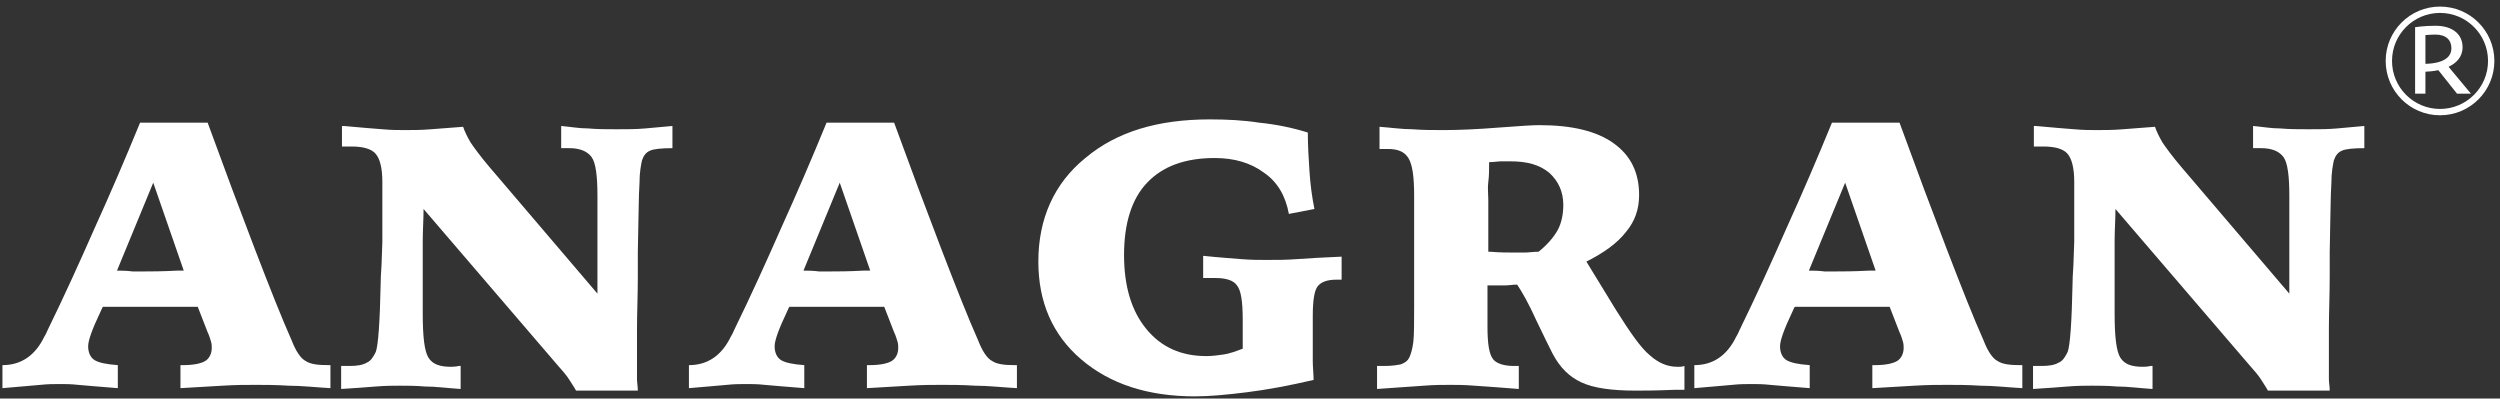
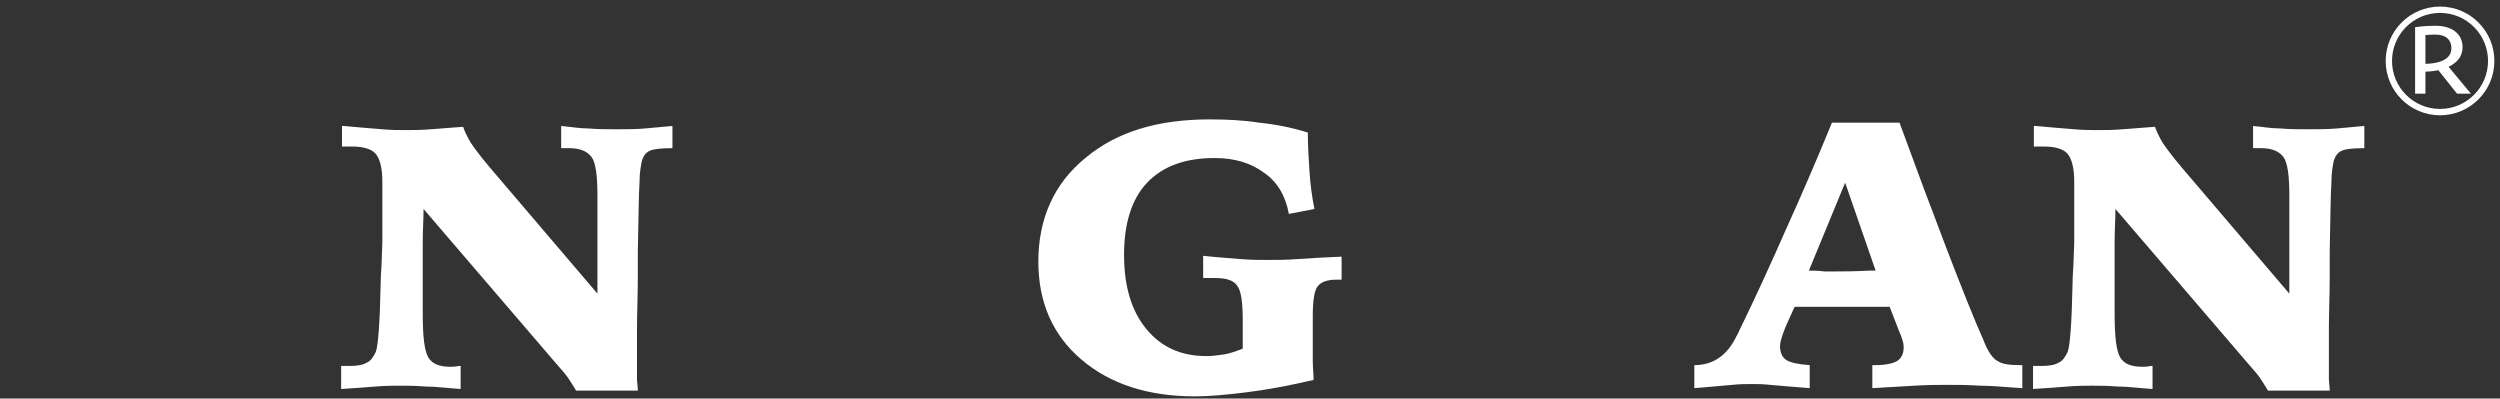
<svg xmlns="http://www.w3.org/2000/svg" width="276" height="44" viewBox="0 0 276 44" fill="none">
  <rect x="0" y="0" width="276" height="44" fill="#333333" stroke="none" />
-   <path d="M16.919 20.168L12.916 29.877C13.371 29.877 13.917 29.877 14.645 29.967H15.919C16.647 29.967 17.829 29.967 19.558 29.877H20.286L16.919 20.168ZM15.464 13.544H22.924C24.744 18.535 26.473 23.162 28.11 27.427C29.748 31.691 31.113 35.139 32.204 37.589C32.659 38.769 33.205 39.585 33.751 39.858C34.297 40.221 35.116 40.311 36.298 40.311H36.48V42.852C34.843 42.761 33.296 42.58 31.84 42.58C30.476 42.489 29.202 42.489 28.201 42.489C27.2 42.489 26.018 42.489 24.562 42.58C23.197 42.67 21.651 42.761 19.922 42.852V40.311H20.195C21.378 40.311 22.196 40.13 22.651 39.858C23.106 39.585 23.379 39.041 23.379 38.406C23.379 38.224 23.379 37.952 23.288 37.68C23.197 37.408 23.106 37.045 22.924 36.682L21.832 33.869H19.467H15.646H13.644H11.37C11.279 33.96 11.188 34.232 11.097 34.413C10.187 36.319 9.732 37.589 9.732 38.224C9.732 38.95 10.005 39.495 10.46 39.767C10.915 40.039 11.734 40.221 13.007 40.311V42.852C10.915 42.67 9.459 42.58 8.64 42.489C7.821 42.398 7.185 42.398 6.639 42.398C6.002 42.398 5.274 42.398 4.455 42.489C3.636 42.58 2.181 42.67 0.27 42.852V40.311C2.363 40.311 3.909 39.222 4.91 37.136C5.092 36.863 5.183 36.591 5.274 36.41C7.094 32.69 8.822 28.879 10.46 25.158C12.188 21.348 13.826 17.537 15.464 13.544Z" fill="white" />
  <path d="M37.936 13.907C39.756 14.089 41.211 14.18 42.212 14.27C43.213 14.361 44.032 14.361 44.669 14.361C45.578 14.361 46.488 14.361 47.58 14.27C48.672 14.18 49.855 14.089 51.128 13.998C51.31 14.542 51.583 15.087 51.947 15.722C52.311 16.266 53.039 17.265 54.04 18.444L65.958 32.417V28.697V25.431V23.344V21.62C65.958 19.442 65.776 17.99 65.321 17.355C64.866 16.72 64.048 16.357 62.865 16.357H62.319H61.955V13.907C62.956 13.998 63.957 14.18 64.957 14.18C65.958 14.27 66.959 14.27 68.142 14.27C69.234 14.27 70.234 14.27 71.235 14.18C72.236 14.089 73.237 13.998 74.237 13.907V16.357C73.055 16.357 72.145 16.448 71.781 16.629C71.326 16.811 71.053 17.174 70.871 17.718C70.78 18.172 70.598 18.988 70.598 20.259C70.507 21.529 70.507 23.979 70.416 27.79V30.512C70.416 32.599 70.325 34.504 70.325 36.319V40.946V41.854C70.325 42.217 70.416 42.67 70.416 43.124H63.593C63.411 42.761 63.138 42.398 62.865 41.944C62.592 41.491 62.046 40.856 61.318 40.039L46.761 23.072C46.761 24.251 46.67 25.431 46.67 26.61V30.784V34.595C46.67 37.136 46.852 38.769 47.307 39.495C47.762 40.221 48.581 40.493 49.764 40.493C49.946 40.493 50.218 40.493 50.673 40.402H50.855V42.943C49.4 42.852 48.126 42.67 46.943 42.67C45.851 42.58 44.942 42.58 44.123 42.58C43.486 42.58 42.576 42.58 41.484 42.67C40.392 42.761 39.119 42.852 37.663 42.943V40.402H38.118H38.573C39.392 40.402 40.029 40.311 40.483 40.039C40.938 39.858 41.211 39.404 41.484 38.859C41.757 38.134 41.939 35.593 42.03 31.147C42.03 30.33 42.121 29.605 42.121 29.241L42.212 26.701V24.342V20.077C42.212 18.535 41.939 17.537 41.484 16.992C41.029 16.448 40.12 16.176 38.846 16.176H38.209H37.754V13.907H37.936Z" fill="white" />
-   <path d="M92.707 20.168L88.704 29.877C89.158 29.877 89.704 29.877 90.432 29.967H91.706C92.434 29.967 93.617 29.967 95.345 29.877H96.073L92.707 20.168ZM91.251 13.544H98.711C100.531 18.535 102.26 23.162 103.897 27.427C105.535 31.691 106.9 35.139 107.991 37.589C108.446 38.769 108.992 39.585 109.538 39.858C110.084 40.221 110.903 40.311 112.086 40.311H112.268V42.852C110.63 42.761 109.083 42.58 107.628 42.58C106.263 42.489 104.989 42.489 103.988 42.489C102.988 42.489 101.805 42.489 100.349 42.58C98.984 42.67 97.438 42.761 95.709 42.852V40.311H95.982C97.165 40.311 97.984 40.13 98.439 39.858C98.893 39.585 99.166 39.041 99.166 38.406C99.166 38.224 99.166 37.952 99.075 37.68C98.984 37.408 98.893 37.045 98.711 36.682L97.62 33.869H95.254H91.433H89.431H87.157C87.066 33.96 86.975 34.232 86.884 34.413C85.974 36.319 85.519 37.589 85.519 38.224C85.519 38.95 85.792 39.495 86.247 39.767C86.702 40.039 87.521 40.221 88.794 40.311V42.852C86.702 42.67 85.246 42.58 84.427 42.489C83.609 42.398 82.972 42.398 82.426 42.398C81.789 42.398 81.061 42.398 80.242 42.489C79.423 42.58 77.968 42.67 76.057 42.852V40.311C78.15 40.311 79.696 39.222 80.697 37.136C80.879 36.863 80.97 36.591 81.061 36.41C82.881 32.69 84.609 28.879 86.247 25.158C87.976 21.348 89.613 17.537 91.251 13.544Z" fill="white" />
  <path d="M144.384 14.633C144.384 16.085 144.475 17.537 144.566 18.898C144.657 20.349 144.839 21.71 145.112 23.071L142.292 23.616C141.928 21.62 141.018 20.077 139.562 19.079C138.106 17.99 136.287 17.446 134.103 17.446C130.828 17.446 128.371 18.353 126.643 20.168C124.914 21.983 124.095 24.705 124.095 28.153C124.095 31.601 124.914 34.323 126.552 36.319C128.189 38.315 130.373 39.313 133.193 39.313C133.83 39.313 134.467 39.222 135.104 39.132C135.741 39.041 136.469 38.769 137.197 38.496V35.321C137.197 33.325 137.015 32.054 136.56 31.51C136.196 30.965 135.377 30.693 134.194 30.693H132.83V28.243C134.558 28.425 135.923 28.515 137.015 28.606C138.106 28.697 139.016 28.697 139.835 28.697C140.927 28.697 142.019 28.697 143.201 28.606C144.384 28.515 146.022 28.425 148.114 28.334V30.875H147.568C146.477 30.875 145.84 31.147 145.476 31.601C145.112 32.054 144.93 33.143 144.93 34.867V35.865V37.589V39.857C144.93 40.583 145.021 41.309 145.021 41.944C142.292 42.58 139.835 43.033 137.652 43.305C135.468 43.578 133.557 43.759 131.92 43.759C126.734 43.759 122.549 42.398 119.364 39.676C116.18 36.954 114.633 33.325 114.633 28.878C114.633 24.16 116.362 20.259 119.819 17.446C123.276 14.542 127.826 13.181 133.557 13.181C135.468 13.181 137.288 13.272 139.016 13.544C140.836 13.726 142.655 14.089 144.384 14.633Z" fill="white" />
-   <path d="M164.309 27.79H164.491C165.583 27.88 166.401 27.88 166.947 27.88H168.312C168.767 27.88 169.313 27.79 169.859 27.79C170.768 27.064 171.496 26.247 171.951 25.43C172.406 24.614 172.588 23.616 172.588 22.618C172.588 21.166 172.042 19.986 171.041 19.079C169.95 18.172 168.585 17.809 166.674 17.809H165.765C165.401 17.809 164.946 17.899 164.4 17.899C164.4 18.625 164.4 19.442 164.309 20.077C164.218 20.712 164.309 21.438 164.309 22.073V27.79ZM152.117 40.402H152.845C153.664 40.402 154.21 40.311 154.665 40.22C155.12 40.039 155.393 39.857 155.575 39.494C155.757 39.131 155.939 38.496 156.03 37.77C156.121 36.954 156.121 35.593 156.121 33.687V29.967V27.064V24.069V21.619C156.121 19.533 155.939 18.172 155.484 17.446C155.029 16.72 154.301 16.448 153.209 16.448H152.663H152.299V13.998C153.573 14.088 154.756 14.27 155.939 14.27C157.121 14.361 158.213 14.361 159.396 14.361C161.033 14.361 163.126 14.27 165.401 14.088C167.766 13.907 169.222 13.816 169.95 13.816C173.498 13.816 176.227 14.451 178.138 15.812C180.049 17.174 180.958 19.079 180.958 21.529C180.958 23.071 180.503 24.432 179.503 25.612C178.593 26.791 177.137 27.88 175.136 28.878L178.411 34.232C179.958 36.682 181.14 38.406 182.141 39.222C183.051 40.039 184.052 40.492 185.143 40.492H185.416C185.507 40.492 185.689 40.492 185.962 40.402V43.033H184.871C182.778 43.124 181.413 43.124 180.594 43.124C177.956 43.124 175.954 42.852 174.59 42.216C173.225 41.581 172.224 40.583 171.405 39.041C171.041 38.315 170.405 37.044 169.586 35.321C168.767 33.506 168.039 32.236 167.493 31.419C167.038 31.419 166.583 31.51 166.128 31.51H164.946H164.218V36.046C164.218 37.952 164.4 39.131 164.855 39.676C165.219 40.13 166.037 40.402 167.129 40.402H167.675V42.942C165.583 42.761 163.945 42.67 162.762 42.579C161.67 42.489 160.761 42.489 160.124 42.489C159.305 42.489 158.304 42.489 157.212 42.579C156.121 42.67 154.392 42.761 152.026 42.942V40.402H152.117Z" fill="white" />
  <path d="M203.704 20.168L199.701 29.877C200.155 29.877 200.701 29.877 201.429 29.967H202.703C203.431 29.967 204.614 29.967 206.342 29.877H207.07L203.704 20.168ZM202.248 13.544H209.708C211.528 18.535 213.257 23.162 214.894 27.427C216.532 31.691 217.897 35.139 218.989 37.589C219.443 38.769 219.989 39.585 220.535 39.858C221.081 40.221 221.9 40.311 223.083 40.311H223.265V42.852C221.627 42.761 220.08 42.58 218.625 42.58C217.26 42.489 215.986 42.489 214.985 42.489C213.985 42.489 212.802 42.489 211.346 42.58C209.981 42.67 208.435 42.761 206.706 42.852V40.311H206.979C208.162 40.311 208.981 40.13 209.436 39.858C209.89 39.585 210.163 39.041 210.163 38.406C210.163 38.224 210.163 37.952 210.072 37.68C209.981 37.408 209.89 37.045 209.708 36.682L208.617 33.869H206.251H202.43H200.428H198.154C198.063 33.96 197.972 34.232 197.881 34.413C196.971 36.319 196.516 37.589 196.516 38.224C196.516 38.95 196.789 39.495 197.244 39.767C197.699 40.039 198.518 40.221 199.792 40.311V42.852C197.699 42.67 196.243 42.58 195.424 42.489C194.606 42.398 193.969 42.398 193.423 42.398C192.786 42.398 192.058 42.398 191.239 42.489C190.42 42.58 188.965 42.67 187.054 42.852V40.311C189.147 40.311 190.693 39.222 191.694 37.136C191.876 36.863 191.967 36.591 192.058 36.41C193.878 32.69 195.606 28.879 197.244 25.158C198.973 21.348 200.61 17.537 202.248 13.544Z" fill="white" />
  <path d="M224.72 13.907C226.54 14.089 227.996 14.18 228.996 14.27C229.997 14.361 230.816 14.361 231.453 14.361C232.363 14.361 233.272 14.361 234.364 14.27C235.456 14.18 236.639 14.089 237.912 13.998C238.094 14.542 238.367 15.087 238.731 15.722C239.095 16.266 239.823 17.265 240.824 18.444L252.742 32.417V28.697V25.431V23.344V21.62C252.742 19.442 252.56 17.99 252.106 17.355C251.651 16.72 250.832 16.357 249.649 16.357H249.103H248.739V13.907C249.74 13.998 250.741 14.18 251.742 14.18C252.742 14.27 253.743 14.27 254.926 14.27C256.018 14.27 257.018 14.27 258.019 14.18C259.02 14.089 260.021 13.998 261.022 13.907V16.357C259.839 16.357 258.929 16.448 258.565 16.629C258.11 16.811 257.837 17.174 257.655 17.718C257.564 18.172 257.382 18.988 257.382 20.259C257.291 21.529 257.291 23.979 257.2 27.79V30.512C257.2 32.599 257.109 34.504 257.109 36.319V40.946V41.854C257.109 42.217 257.2 42.67 257.2 43.124H250.377C250.195 42.761 249.922 42.398 249.649 41.944C249.376 41.491 248.83 40.856 248.102 40.039L233.545 23.072C233.545 24.251 233.454 25.431 233.454 26.61V30.784V34.595C233.454 37.136 233.636 38.769 234.091 39.495C234.546 40.221 235.365 40.493 236.548 40.493C236.73 40.493 237.003 40.493 237.458 40.402H237.64V42.943C236.184 42.852 234.91 42.67 233.727 42.67C232.636 42.58 231.726 42.58 230.907 42.58C230.27 42.58 229.36 42.58 228.268 42.67C227.177 42.761 225.903 42.852 224.447 42.943V40.402H224.902H225.357C226.176 40.402 226.813 40.311 227.268 40.039C227.723 39.858 227.996 39.404 228.268 38.859C228.541 38.134 228.723 35.593 228.814 31.147C228.814 30.33 228.905 29.605 228.905 29.241L228.996 26.701V24.342V20.077C228.996 18.535 228.723 17.537 228.268 16.992C227.814 16.448 226.904 16.176 225.63 16.176H224.993H224.538V13.907H224.72Z" fill="white" />
  <path fill-rule="evenodd" clip-rule="evenodd" d="M266.627 3.003V10.344H267.767V7.916C268.084 7.904 268.615 7.87 269.191 7.746L271.257 10.344H272.793L270.32 7.373C271.156 6.978 271.867 6.323 271.867 5.205C271.867 3.861 270.862 2.844 268.863 2.844C267.609 2.844 266.627 3.003 266.627 3.003ZM268.016 3.856C268.307 3.836 268.609 3.816 268.863 3.816C270.049 3.816 270.636 4.426 270.636 5.329C270.636 6.899 268.49 7.035 267.767 7.046V3.872C267.848 3.867 267.932 3.862 268.016 3.856Z" fill="white" />
  <path fill-rule="evenodd" clip-rule="evenodd" d="M275.379 6.727C275.379 10.04 272.693 12.727 269.379 12.727C266.066 12.727 263.379 10.04 263.379 6.727C263.379 3.413 266.066 0.727 269.379 0.727C272.693 0.727 275.379 3.413 275.379 6.727ZM274.679 6.727C274.679 9.654 272.307 12.027 269.379 12.027C266.452 12.027 264.079 9.654 264.079 6.727C264.079 3.799 266.452 1.427 269.379 1.427C272.307 1.427 274.679 3.799 274.679 6.727Z" fill="white" />
</svg>